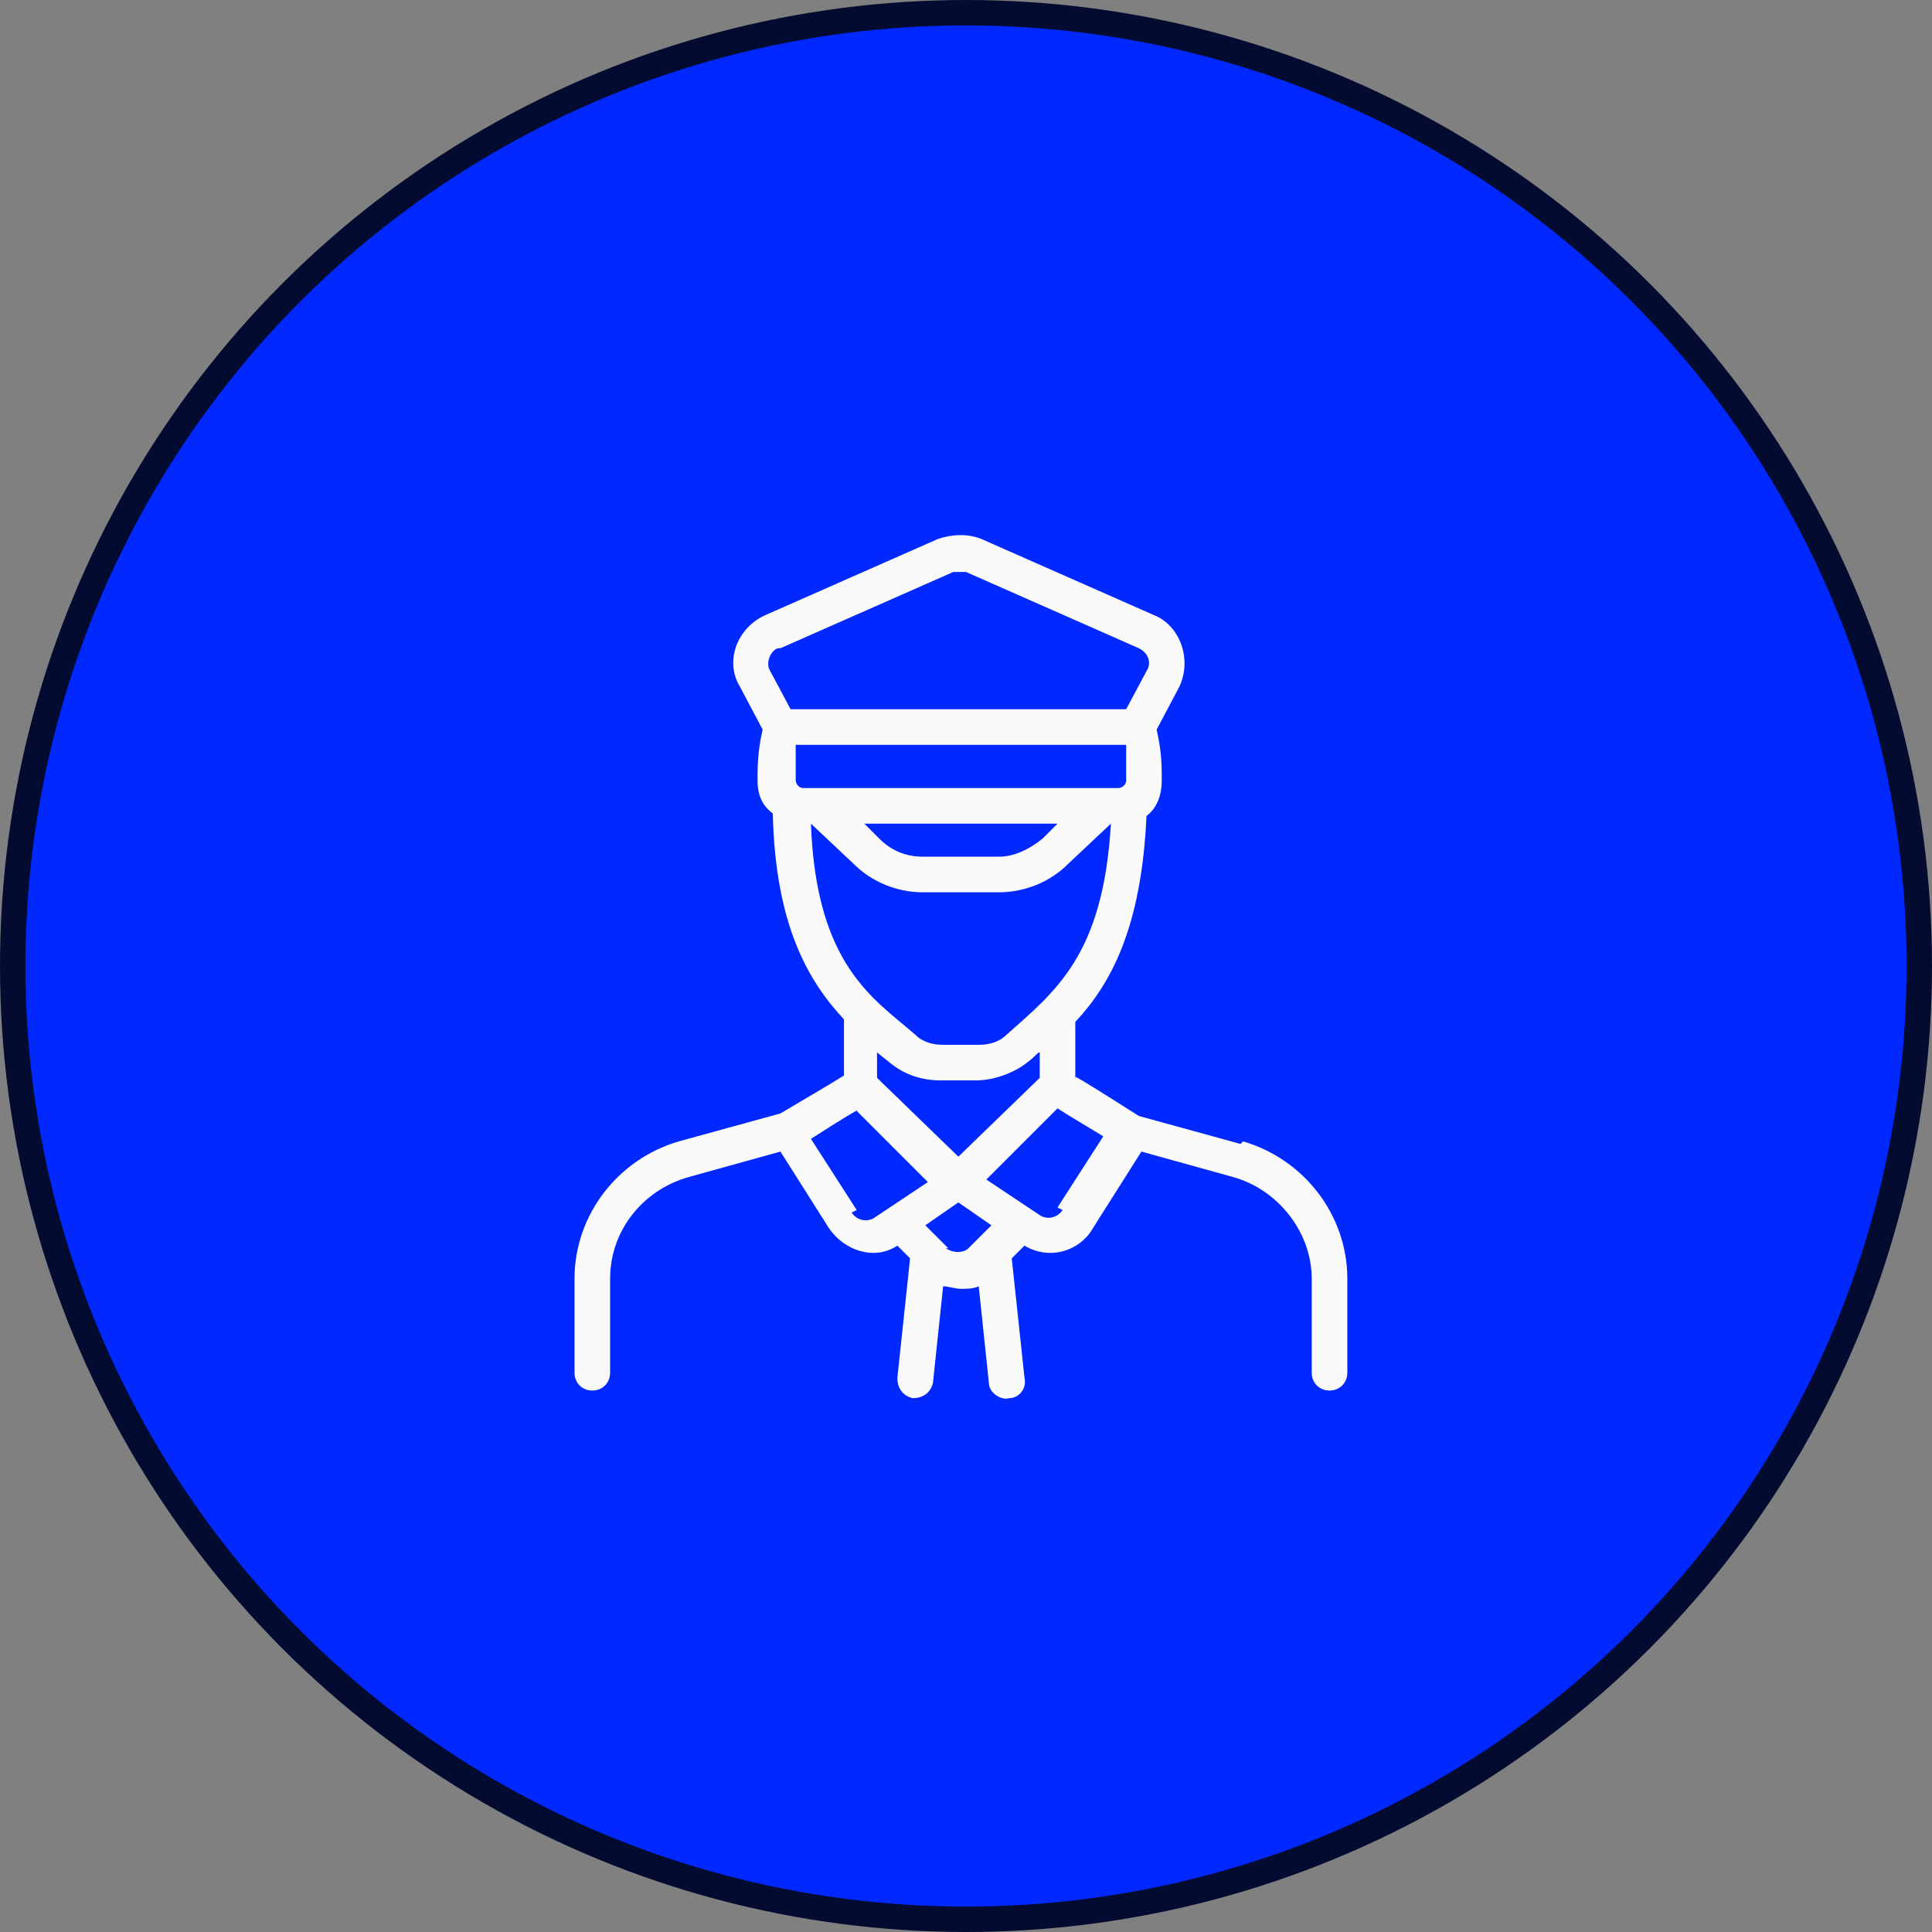
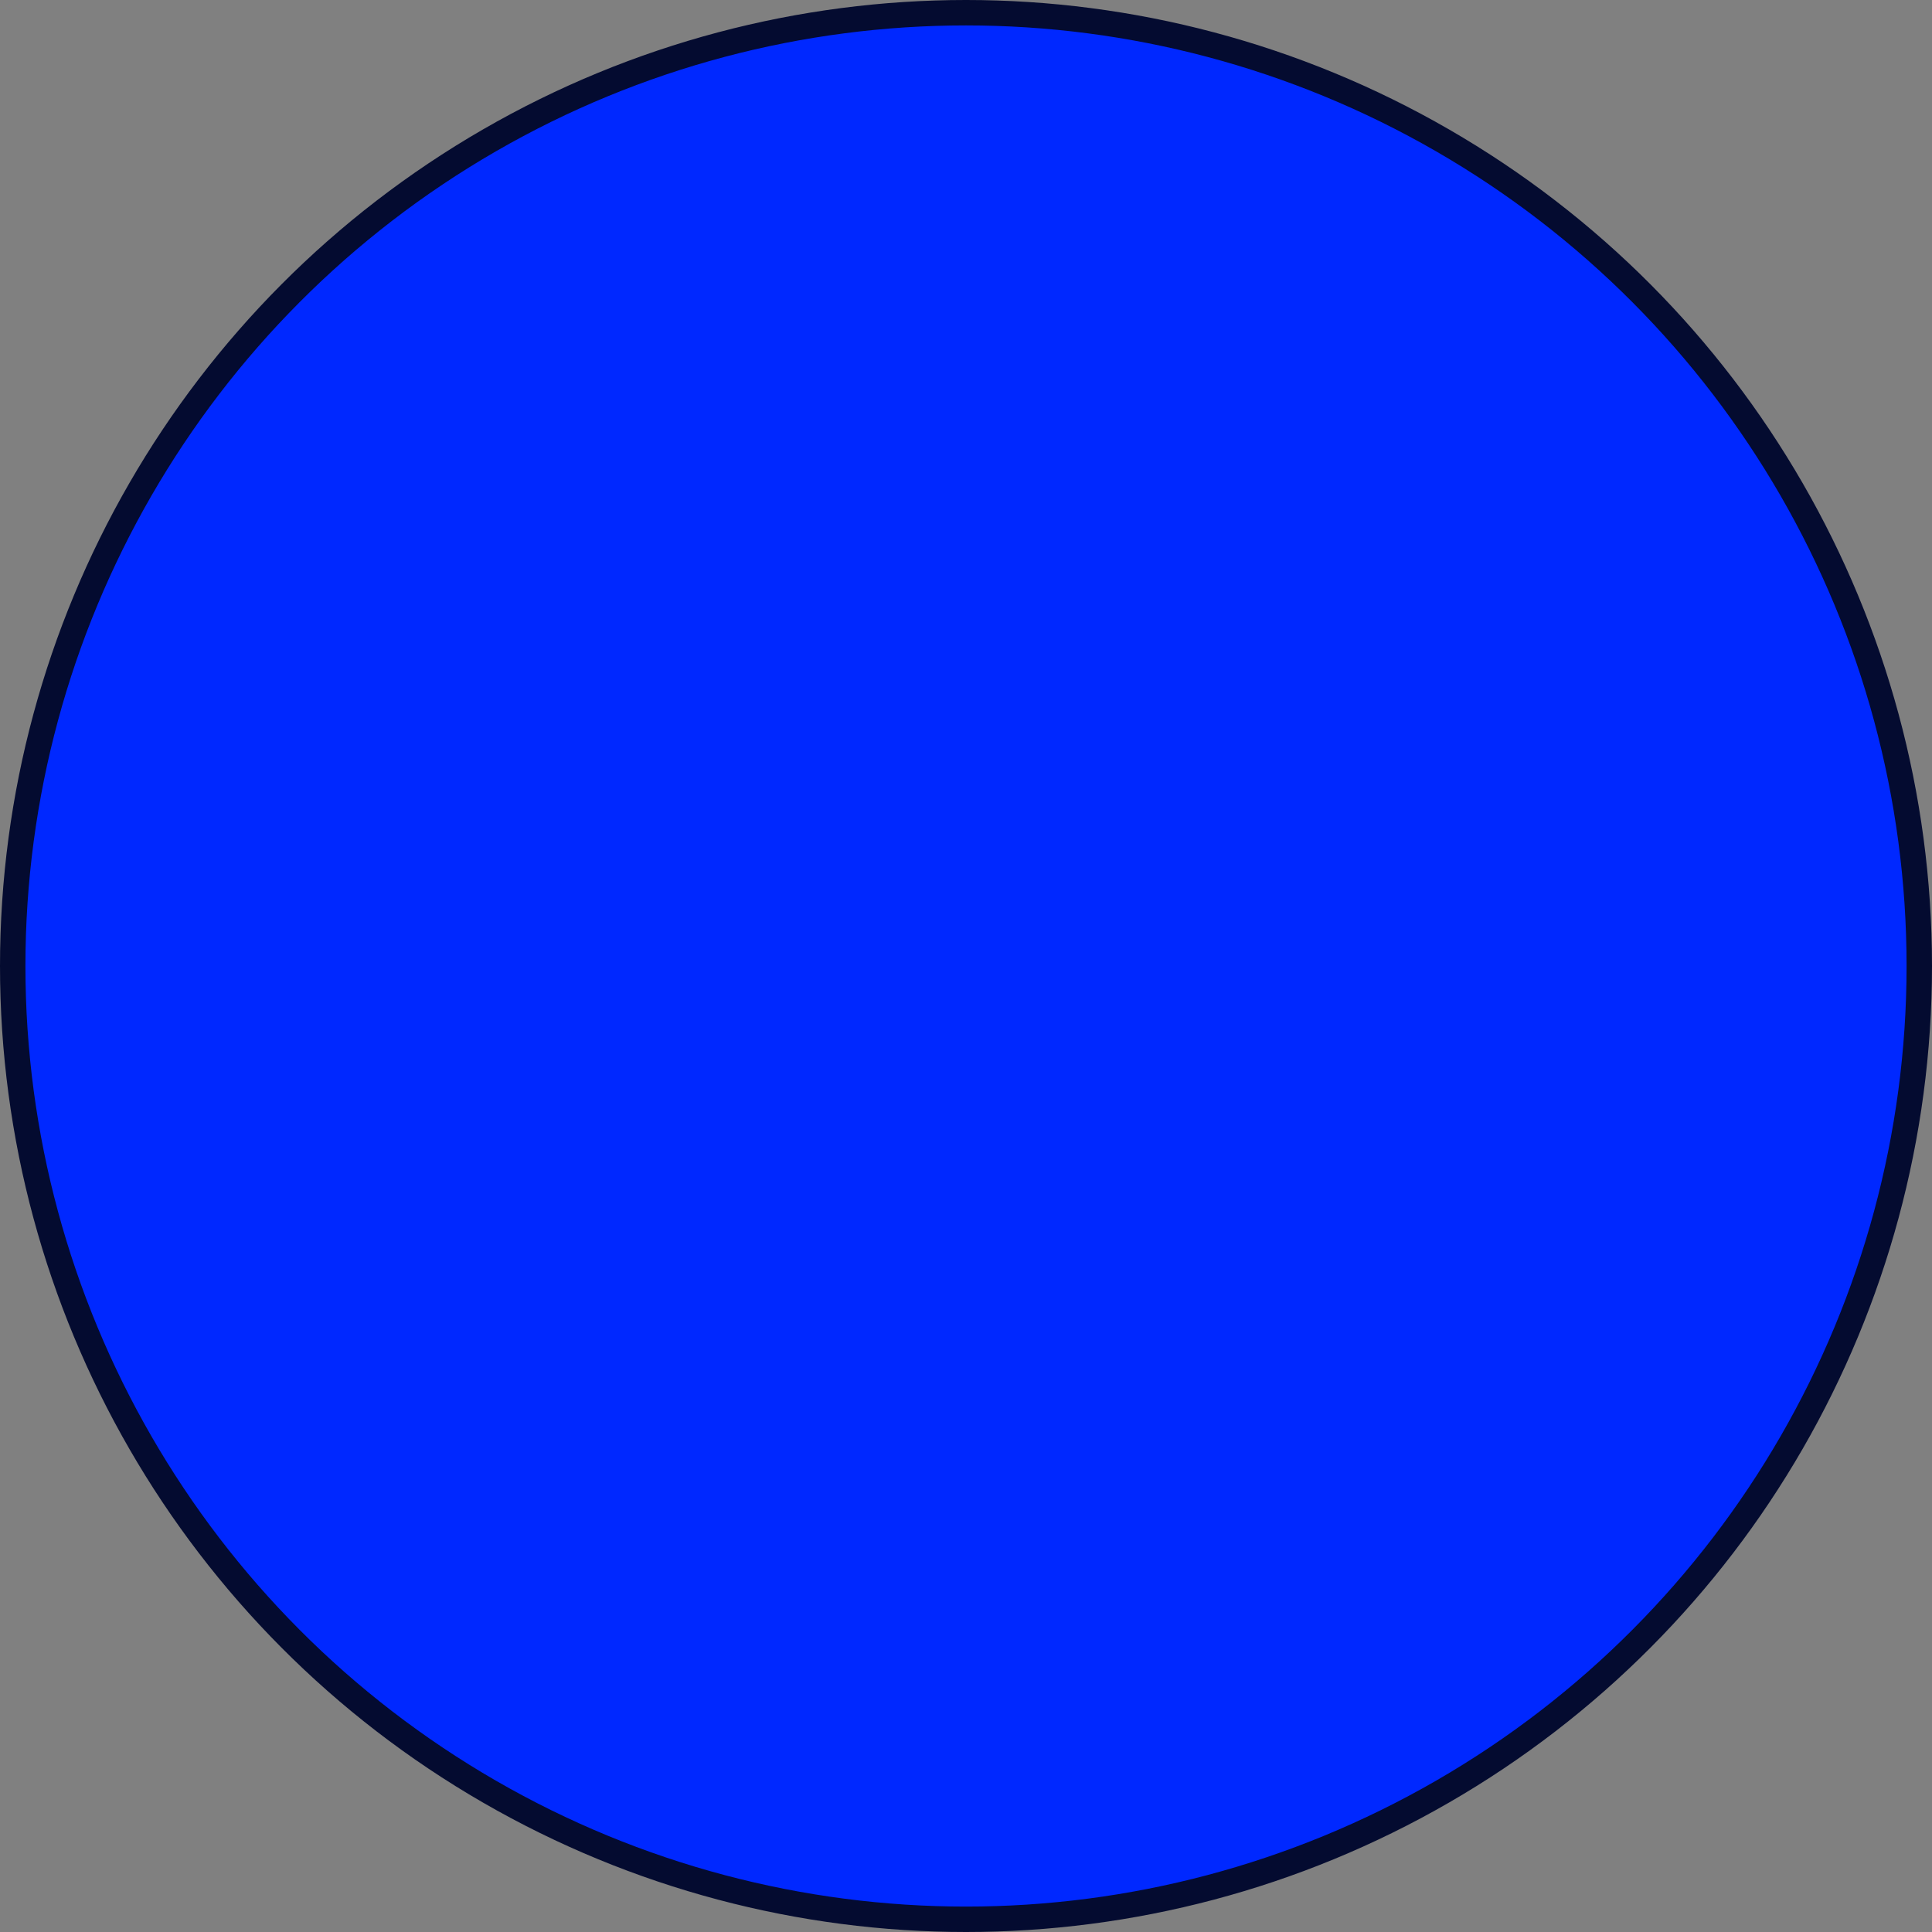
<svg xmlns="http://www.w3.org/2000/svg" id="Livello_1" data-name="Livello 1" version="1.1" viewBox="0 0 76 76">
  <rect x="0" y="0" width="76" height="76" fill="#808080" stroke="none" />
  <defs>
    <style>
      .cls-1 {
        fill: #fafafa;
        stroke-width: 0px;
      }

      .cls-2 {
        fill: #0028ff;
        stroke: #040b30;
      }
    </style>
  </defs>
  <circle class="cls-2" cx="38" cy="38" r="37.5" />
-   <path class="cls-1" d="M48.8,45l-4-1.1c-3.3-2.1-2.3-1.4-2.5-1.5v-2.2c1.4-1.5,2.6-3.7,2.8-8.1.4-.3.6-.8.6-1.4s0-1.1-.2-2l.9-1.7c.5-1.1,0-2.4-1-2.8l-6.8-3c-.5-.2-1.1-.2-1.7,0l-6.8,3c-1.1.5-1.6,1.8-1,2.8l.9,1.7c-.2.9-.2,1.4-.2,2s.2,1,.6,1.3c.1,4.4,1.4,6.6,2.8,8.1v2.2c-.2.1.9-.5-2.5,1.5l-4,1.1c-2.4.7-4.1,2.9-4.1,5.4v3.7c0,.4.3.7.7.7s.7-.3.7-.7v-3.7c0-1.9,1.3-3.5,3.1-4l3.6-1,1.9,3c.6.9,1.8,1.3,2.7.7l.5.5-.5,4.7c0,.4.2.7.6.8.4,0,.7-.2.8-.6l.4-3.8c.2,0,.5.1.7.1s.5,0,.7-.1l.4,3.8c0,.4.5.7.8.6.4,0,.7-.4.6-.8l-.5-4.7.5-.5c1,.6,2.2.2,2.7-.7l1.9-3,3.6,1c1.8.5,3.1,2.2,3.1,4v3.7c0,.4.3.7.7.7s.7-.3.7-.7v-3.7c0-2.5-1.7-4.7-4.1-5.4ZM37.7,45.5l-3.2-3.1v-1s.5.4.5.4c.6.5,1.3.7,2,.7h1.4c.7,0,1.5-.3,2-.7.4-.3.4-.4.5-.4v1l-3.2,3.1ZM44.3,30.7c0,.2-.2.3-.3.3,0,0-.6,0-12.4,0-.2,0-.3-.2-.3-.3,0-.5,0-.8,0-1.4h13c0,.5,0,.9,0,1.4ZM41.6,32.4l-.6.6c-.5.4-1.1.7-1.7.7h-3c-.6,0-1.2-.2-1.7-.7l-.6-.6h7.7ZM31.9,32.4l1.7,1.6c.7.7,1.7,1.1,2.7,1.1h3c1,0,2-.4,2.7-1.1l1.7-1.6h0c-.3,5.2-2.2,6.6-4.1,8.3-.3.3-.7.4-1.1.4h-1.4c-.4,0-.8-.1-1.1-.4-1.6-1.4-3.9-2.7-4.1-8.3h0ZM30.7,25.5l6.8-3c.2,0,.4,0,.5,0l6.8,3c.4.2.5.6.3.9l-.8,1.5h-13.2l-.8-1.5c-.2-.3,0-.8.3-.9ZM33.7,47.6l-1.8-2.8c2.5-1.6,1.7-1,1.8-1.1l2.8,2.8-2.1,1.4c-.3.2-.7.1-.9-.2ZM37.3,49.1l-.9-.9,1.3-.9,1.3.9-.9.9c-.2.2-.6.2-.9,0ZM41.8,47.6c-.2.3-.6.4-.9.2l-2.1-1.4,2.8-2.8c.2.1-.7-.4,1.8,1.1l-1.8,2.8Z" />
</svg>